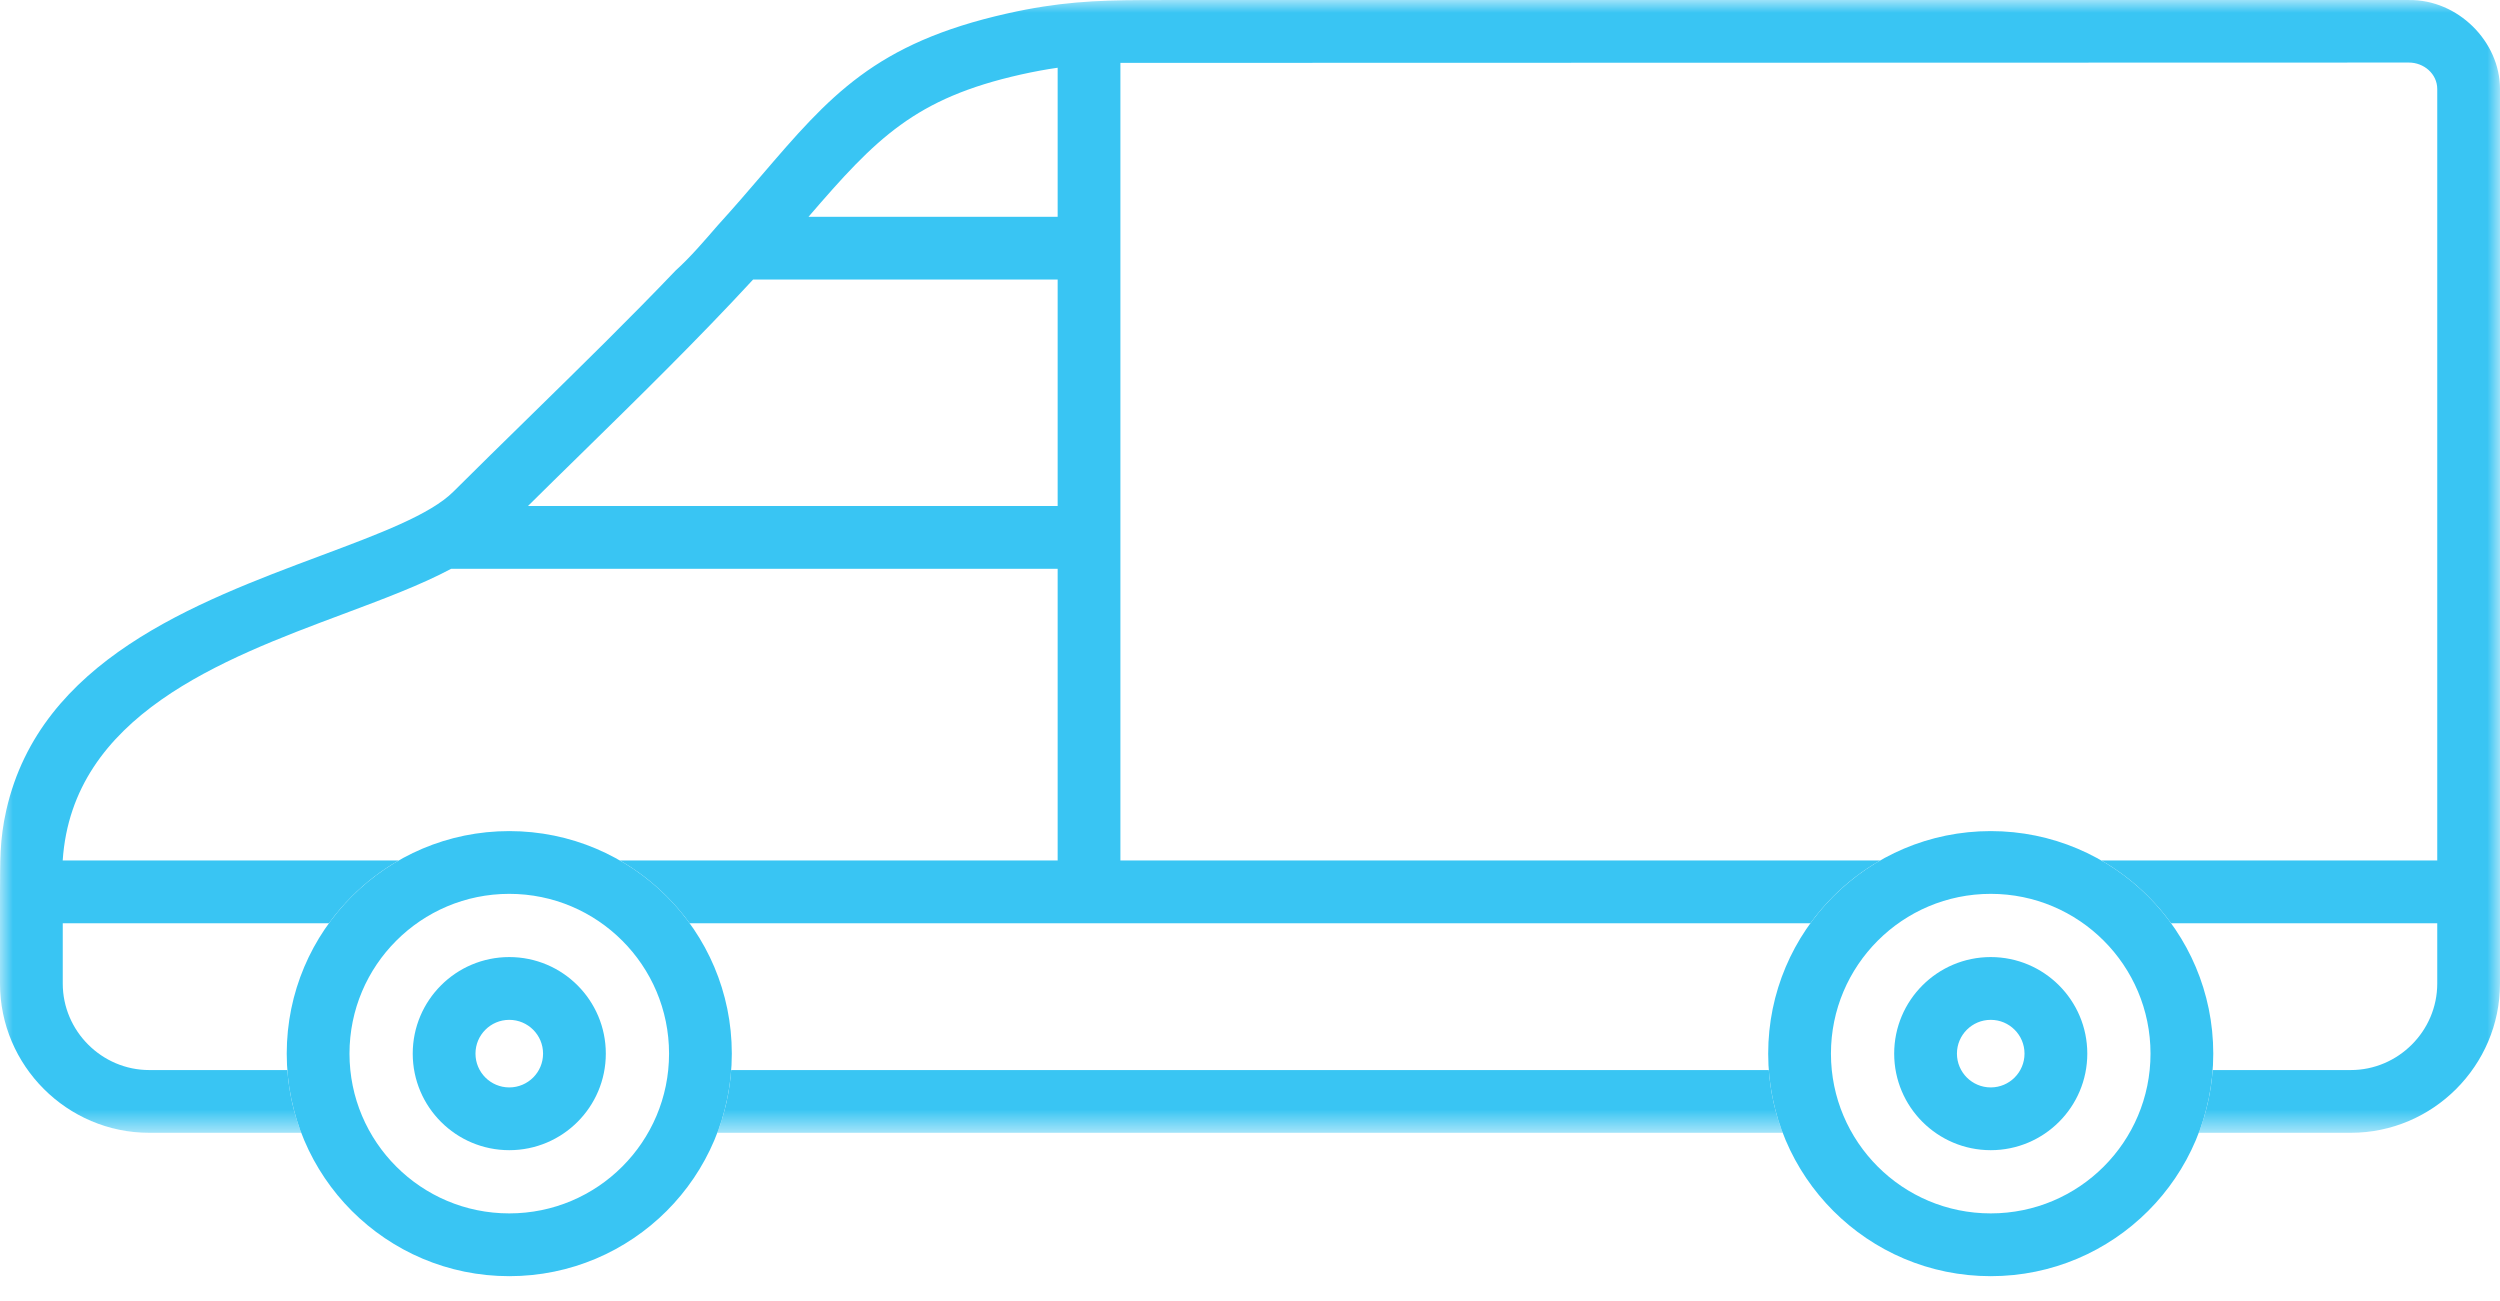
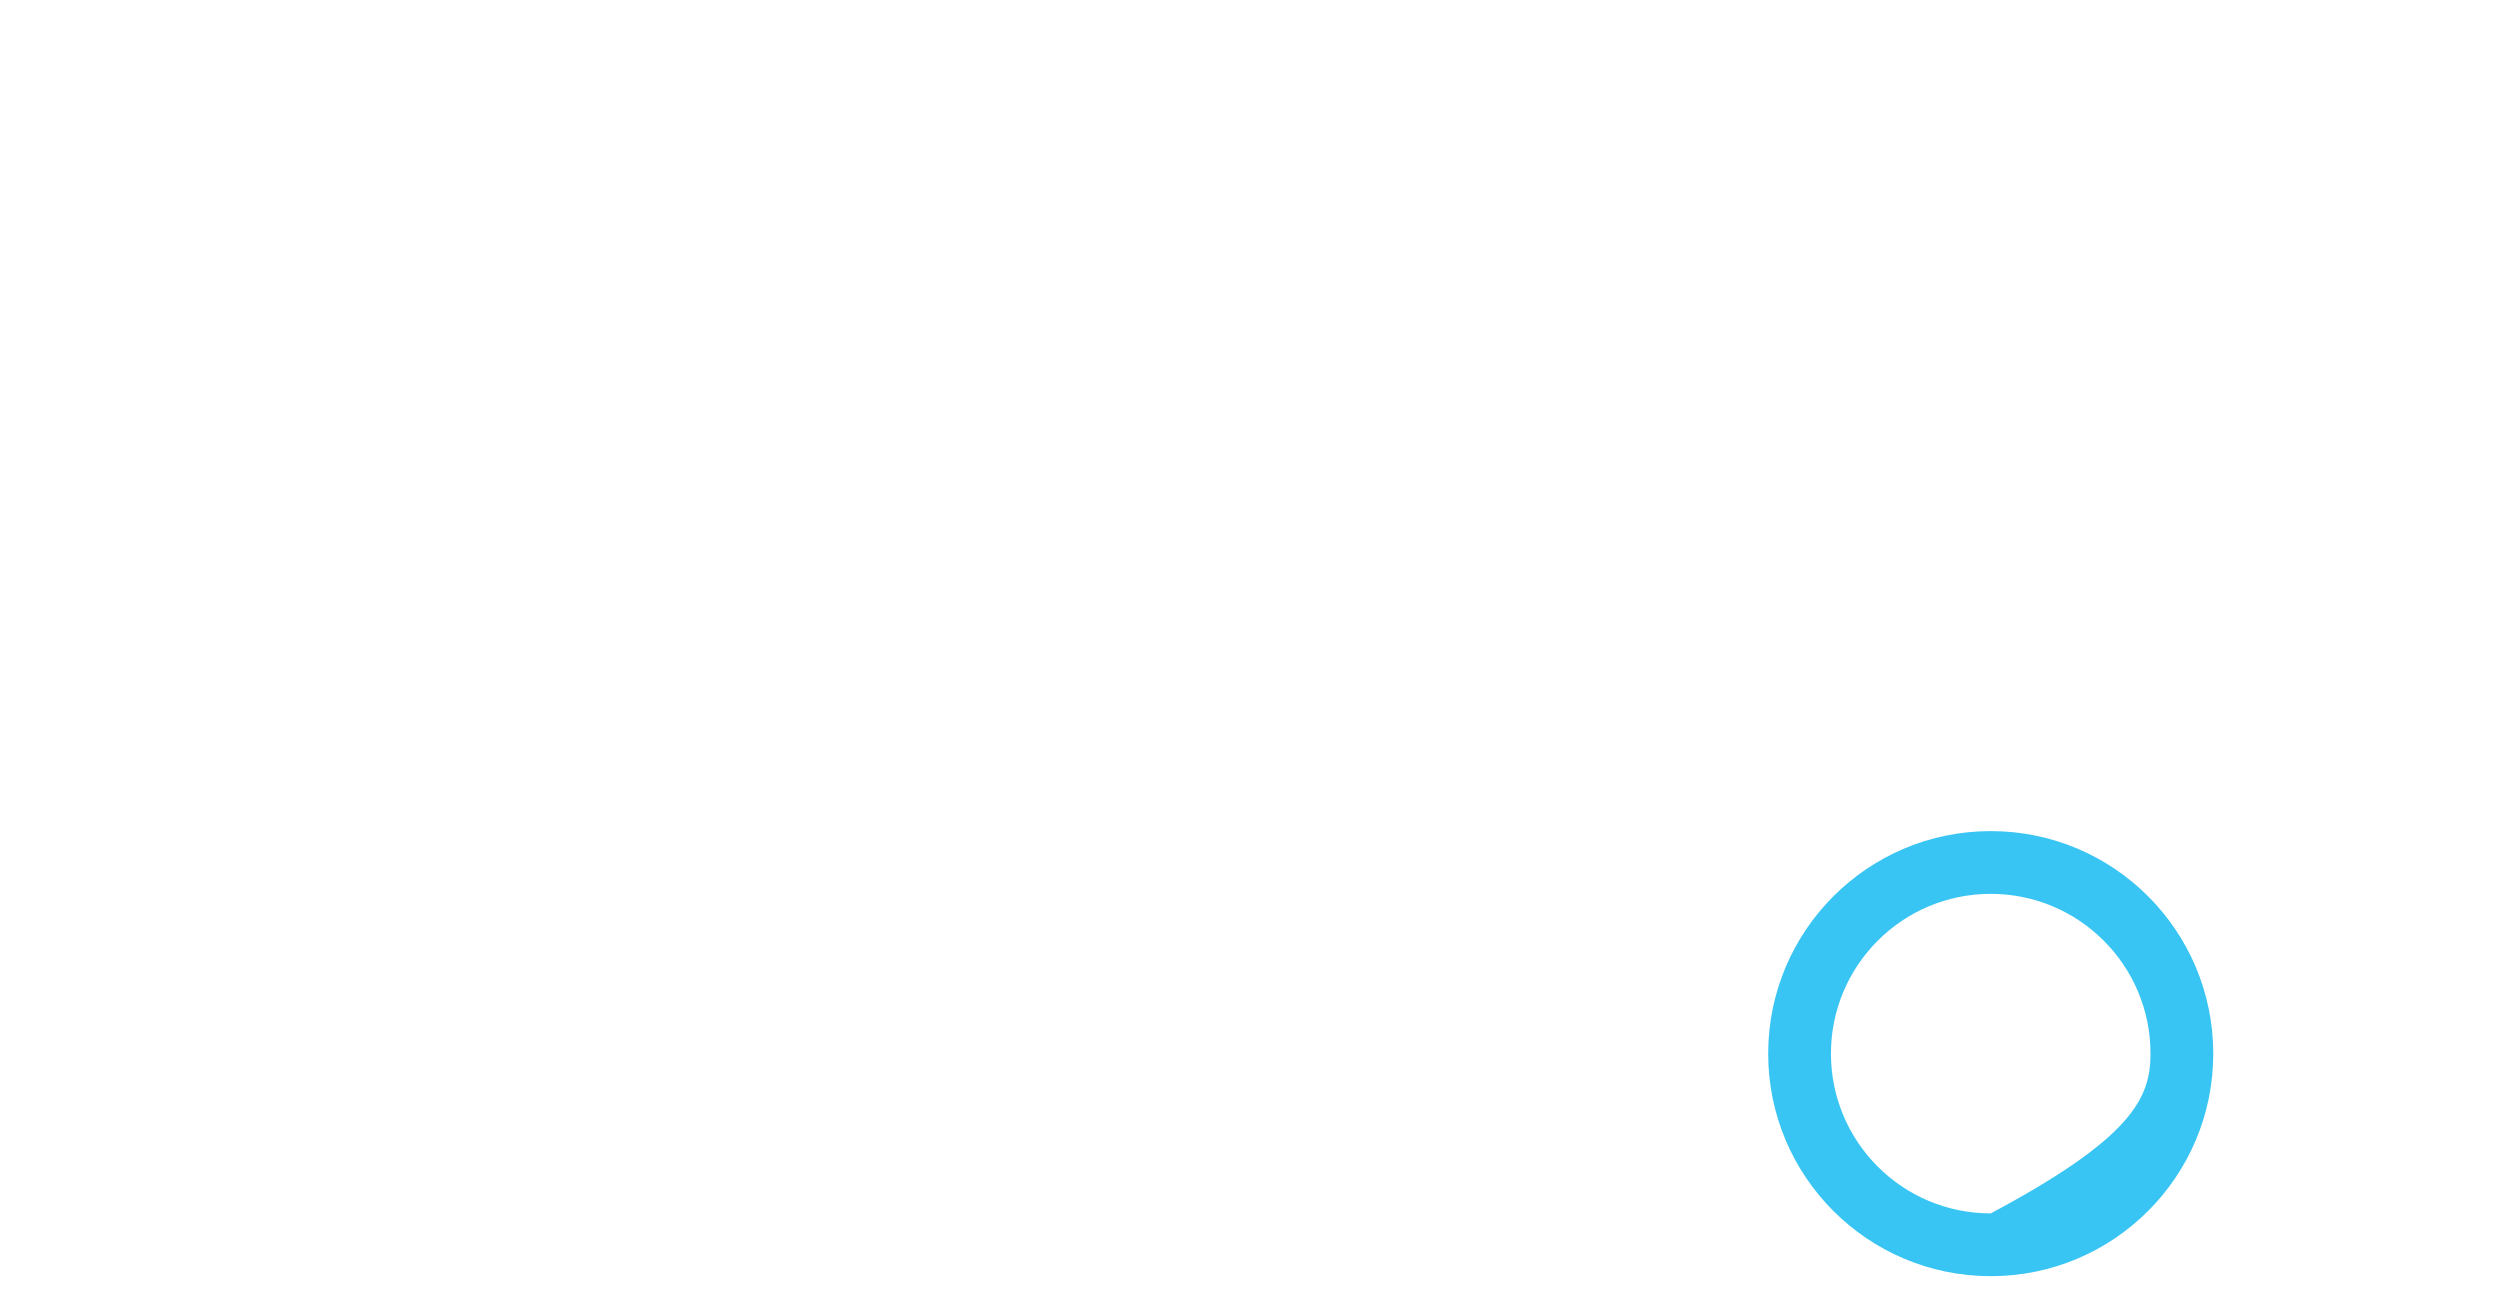
<svg xmlns="http://www.w3.org/2000/svg" xmlns:xlink="http://www.w3.org/1999/xlink" width="98px" height="51px" viewBox="0 0 98 51" version="1.1">
  <title>7DDD9ED5-6963-4306-9903-62D8DFBDC036</title>
  <defs>
-     <polygon id="path-1" points="0 0 98 0 98 44.406 0 44.406" />
-   </defs>
+     </defs>
  <g id="Calculator-" stroke="none" stroke-width="1" fill="none" fill-rule="evenodd">
    <g id="MF-Calculator-Q2" transform="translate(-437, -423)">
      <g id="Passenger" transform="translate(437, 423)">
-         <path d="M82.466,36.874 C81.332,35.74 79.766,35.039 78.037,35.039 C76.307,35.039 74.741,35.74 73.608,36.874 C72.475,38.007 71.773,39.573 71.773,41.303 C71.773,43.032 72.475,44.598 73.608,45.731 C74.741,46.865 76.307,47.565 78.037,47.565 C79.766,47.565 81.332,46.865 82.466,45.731 C83.599,44.598 84.3,43.032 84.3,41.303 C84.3,39.573 83.599,38.007 82.466,36.874 M78.037,32.579 C80.445,32.579 82.627,33.555 84.205,35.134 C85.784,36.713 86.76,38.894 86.76,41.303 C86.76,43.711 85.784,45.892 84.205,47.471 C82.627,49.049 80.445,50.026 78.037,50.026 C75.628,50.026 73.447,49.049 71.869,47.471 C70.29,45.892 69.313,43.711 69.313,41.303 C69.313,38.894 70.29,36.713 71.869,35.134 C73.447,33.555 75.628,32.579 78.037,32.579" id="Fill-1" fill="#39C5F3" />
-         <path d="M24.392,36.874 C23.259,35.74 21.693,35.039 19.963,35.039 C18.234,35.039 16.668,35.74 15.535,36.874 C14.401,38.006 13.7,39.573 13.7,41.303 C13.7,43.032 14.401,44.598 15.535,45.731 C16.668,46.865 18.234,47.565 19.963,47.565 C21.693,47.565 23.259,46.865 24.392,45.731 C25.526,44.598 26.227,43.032 26.227,41.303 C26.227,39.573 25.526,38.007 24.392,36.874 M19.963,32.579 C22.372,32.579 24.553,33.555 26.132,35.134 C27.711,36.713 28.687,38.894 28.687,41.303 C28.687,43.711 27.711,45.892 26.132,47.471 C24.553,49.049 22.372,50.026 19.963,50.026 C17.555,50.026 15.374,49.049 13.795,47.471 C12.217,45.892 11.24,43.711 11.24,41.303 C11.24,38.893 12.217,36.713 13.795,35.134 C15.374,33.555 17.555,32.579 19.963,32.579" id="Fill-3" fill="#39C5F3" />
-         <path d="M78.973,40.366 C78.734,40.126 78.403,39.978 78.037,39.978 C77.671,39.978 77.34,40.126 77.1,40.366 C76.861,40.605 76.712,40.936 76.712,41.302 C76.712,41.668 76.861,41.999 77.1,42.239 C77.34,42.478 77.671,42.627 78.037,42.627 C78.403,42.627 78.734,42.478 78.973,42.239 C79.213,41.999 79.361,41.668 79.361,41.302 C79.361,40.936 79.213,40.605 78.973,40.366 M78.037,37.517 C79.082,37.517 80.028,37.941 80.713,38.626 C81.398,39.311 81.822,40.257 81.822,41.302 C81.822,42.347 81.398,43.294 80.713,43.978 C80.028,44.663 79.082,45.087 78.037,45.087 C76.992,45.087 76.046,44.663 75.361,43.978 C74.676,43.294 74.252,42.347 74.252,41.302 C74.252,40.257 74.676,39.311 75.361,38.626 C76.046,37.941 76.992,37.517 78.037,37.517" id="Fill-5" fill="#39C5F3" />
-         <path d="M20.9,40.366 C20.66,40.126 20.329,39.978 19.964,39.978 C19.598,39.978 19.266,40.126 19.027,40.366 C18.787,40.605 18.639,40.936 18.639,41.302 C18.639,41.668 18.787,41.999 19.027,42.239 C19.266,42.478 19.598,42.627 19.964,42.627 C20.329,42.627 20.66,42.478 20.9,42.239 C21.14,41.999 21.288,41.668 21.288,41.302 C21.288,40.936 21.14,40.605 20.9,40.366 M19.964,37.517 C21.008,37.517 21.955,37.941 22.639,38.626 C23.324,39.311 23.748,40.257 23.748,41.302 C23.748,42.347 23.324,43.294 22.639,43.978 C21.955,44.663 21.008,45.087 19.964,45.087 C18.919,45.087 17.972,44.663 17.288,43.978 C16.603,43.294 16.179,42.347 16.179,41.302 C16.179,40.257 16.603,39.311 17.288,38.626 C17.972,37.941 18.919,37.517 19.964,37.517" id="Fill-7" fill="#39C5F3" />
+         <path d="M82.466,36.874 C81.332,35.74 79.766,35.039 78.037,35.039 C76.307,35.039 74.741,35.74 73.608,36.874 C72.475,38.007 71.773,39.573 71.773,41.303 C71.773,43.032 72.475,44.598 73.608,45.731 C74.741,46.865 76.307,47.565 78.037,47.565 C83.599,44.598 84.3,43.032 84.3,41.303 C84.3,39.573 83.599,38.007 82.466,36.874 M78.037,32.579 C80.445,32.579 82.627,33.555 84.205,35.134 C85.784,36.713 86.76,38.894 86.76,41.303 C86.76,43.711 85.784,45.892 84.205,47.471 C82.627,49.049 80.445,50.026 78.037,50.026 C75.628,50.026 73.447,49.049 71.869,47.471 C70.29,45.892 69.313,43.711 69.313,41.303 C69.313,38.894 70.29,36.713 71.869,35.134 C73.447,33.555 75.628,32.579 78.037,32.579" id="Fill-1" fill="#39C5F3" />
        <g id="Group-11">
          <mask id="mask-2" fill="white">
            <use xlink:href="#path-1" />
          </mask>
          <g id="Clip-10" />
          <path d="M29.521,10.959 L41.46,10.959 L41.46,19.836 L20.696,19.836 C21.403,19.135 22.02,18.531 22.64,17.924 C24.982,15.631 27.35,13.312 29.521,10.959 L29.521,10.959 Z M69.337,41.946 C69.4,42.806 69.587,43.632 69.882,44.406 L28.119,44.406 C28.413,43.632 28.601,42.806 28.663,41.946 L69.337,41.946 Z M11.264,41.946 L5.851,41.946 C4.92,41.946 4.072,41.564 3.457,40.948 C2.842,40.334 2.46,39.486 2.46,38.555 L2.46,36.191 L12.894,36.191 C13.166,35.815 13.468,35.462 13.795,35.134 C14.339,34.589 14.956,34.117 15.628,33.731 L2.458,33.731 C2.837,28.043 8.71,25.845 13.435,24.077 C15.022,23.483 16.495,22.932 17.687,22.296 L41.46,22.296 L41.46,33.731 L24.299,33.731 C24.972,34.117 25.587,34.589 26.132,35.134 C26.459,35.462 26.761,35.815 27.033,36.191 L42.691,36.191 L70.967,36.191 C71.24,35.815 71.541,35.462 71.868,35.134 C72.413,34.589 73.029,34.117 73.701,33.731 L43.92,33.731 L43.92,2.465 L94.429,2.452 C95.009,2.452 95.54,2.889 95.54,3.491 L95.54,33.731 L82.372,33.731 C83.045,34.117 83.661,34.589 84.205,35.134 C84.533,35.462 84.834,35.815 85.107,36.191 L95.54,36.191 L95.54,38.555 C95.54,39.486 95.158,40.334 94.543,40.948 C93.928,41.564 93.081,41.946 92.15,41.946 L86.737,41.946 C86.674,42.806 86.486,43.632 86.192,44.406 L92.15,44.406 C93.76,44.406 95.223,43.748 96.282,42.688 C97.342,41.628 98,40.165 98,38.555 L98,34.961 L98,3.491 C98,1.622 96.343,-0.024 94.429,0.001 L47.743,0.001 C46.736,0.001 45.752,-0.003 44.752,0.003 C42.939,0.012 41.496,0.077 39.483,0.528 C34.297,1.692 32.518,3.766 29.845,6.884 C29.33,7.485 28.778,8.128 28.123,8.849 C27.629,9.417 27.078,10.069 26.488,10.601 C24.688,12.485 22.795,14.339 20.92,16.175 C19.747,17.324 18.579,18.468 17.778,19.268 C16.873,20.174 14.858,20.927 12.58,21.78 C7.629,23.632 1.584,25.895 0.25,31.744 C-0.024,32.948 0.012,33.757 -0,34.961 L-0,38.555 C-0,40.165 0.658,41.628 1.718,42.688 C2.778,43.748 4.24,44.406 5.851,44.406 L11.809,44.406 C11.514,43.632 11.326,42.806 11.264,41.946 L11.264,41.946 Z M41.46,2.655 L41.46,8.499 L31.693,8.499 C34.35,5.411 35.87,3.852 40.021,2.921 C40.532,2.807 41.006,2.72 41.46,2.655 L41.46,2.655 Z" id="Fill-9" fill="#39C5F3" mask="url(#mask-2)" />
        </g>
      </g>
    </g>
  </g>
</svg>